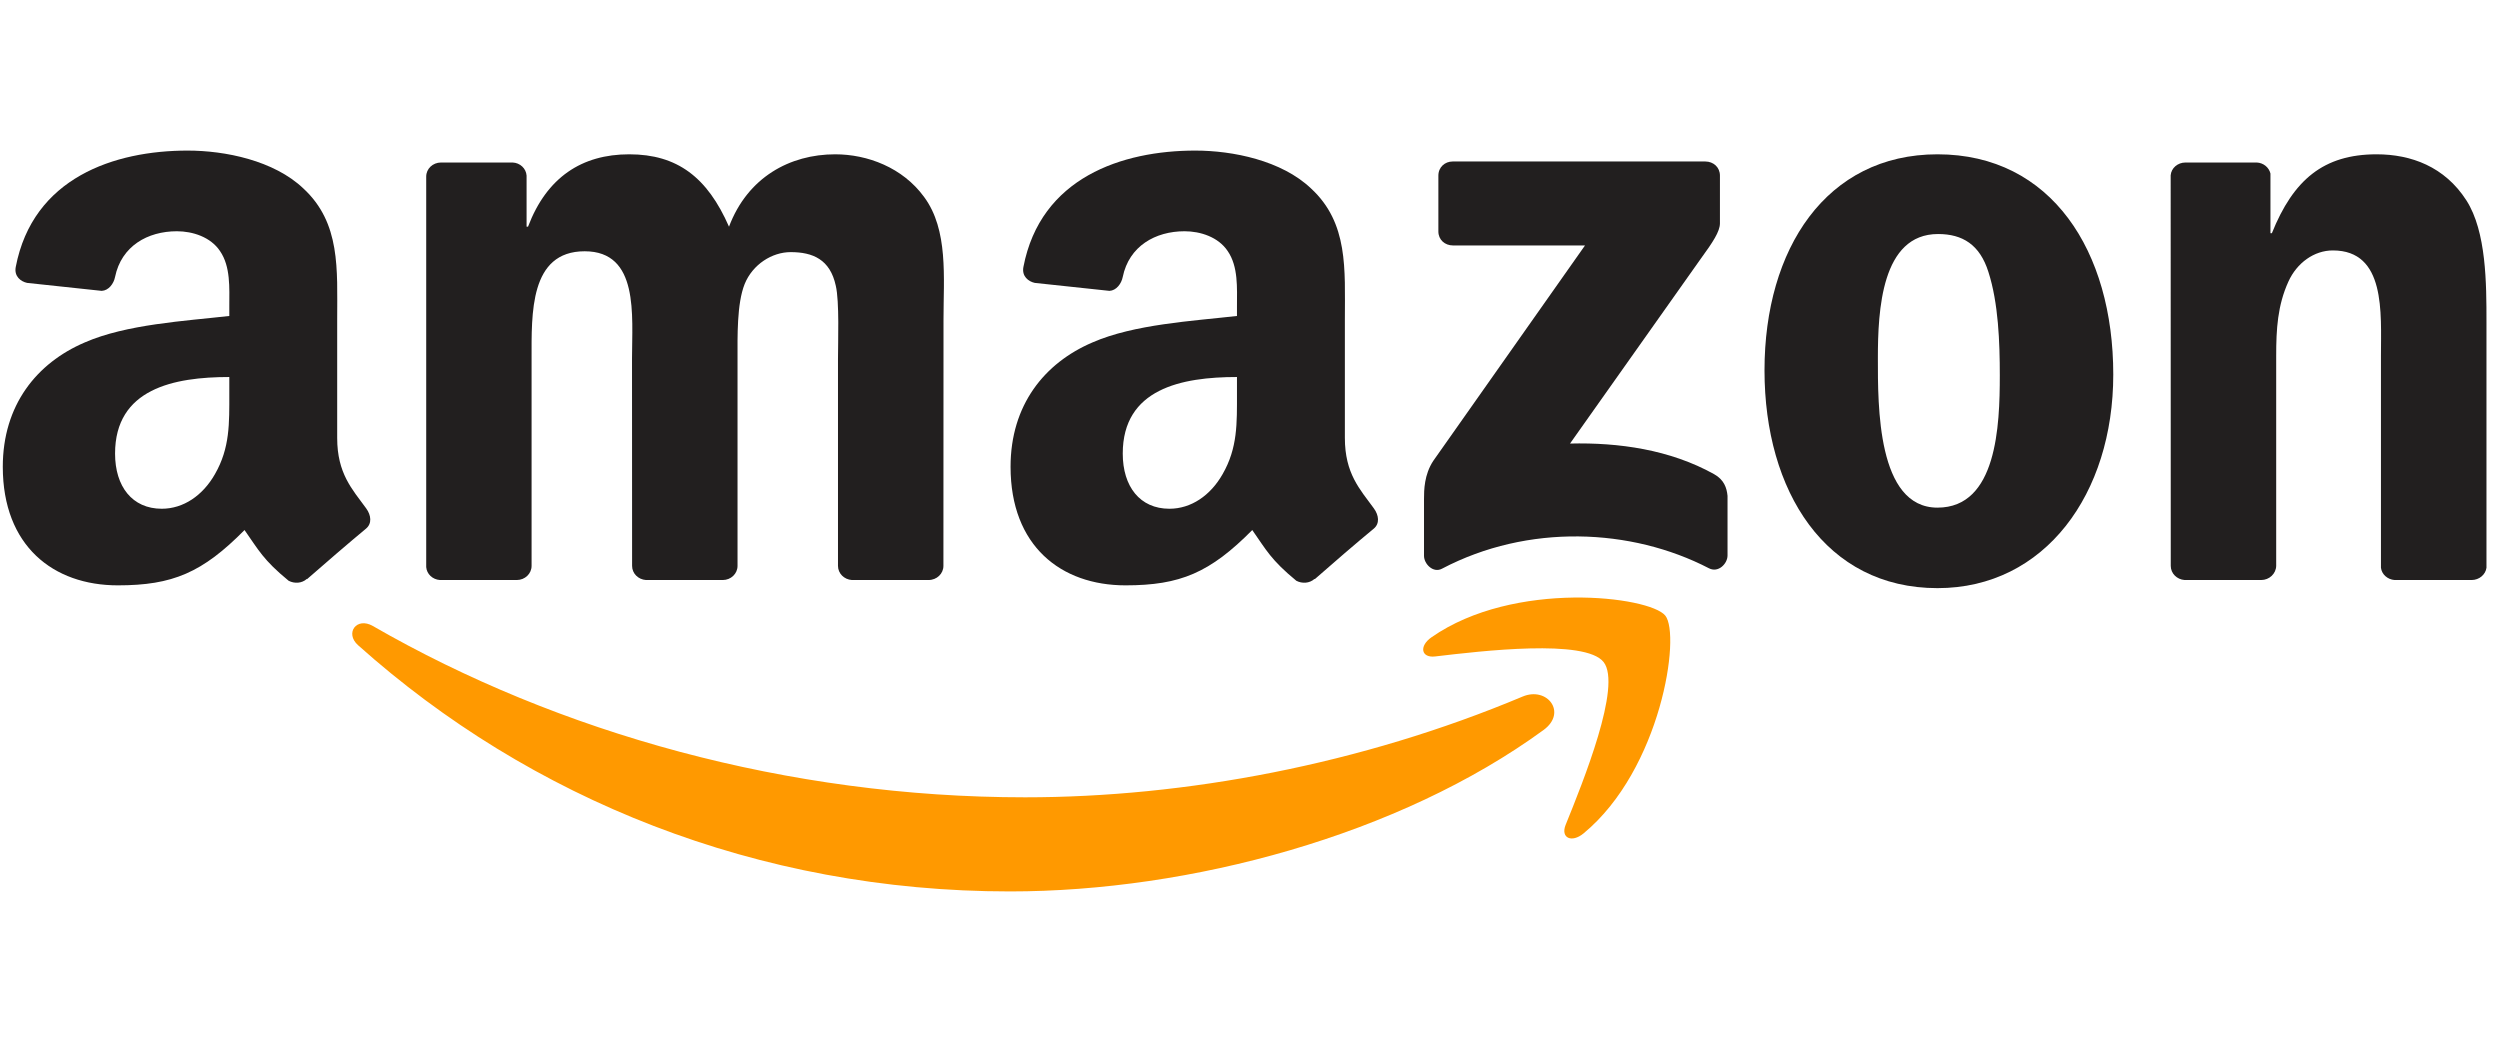
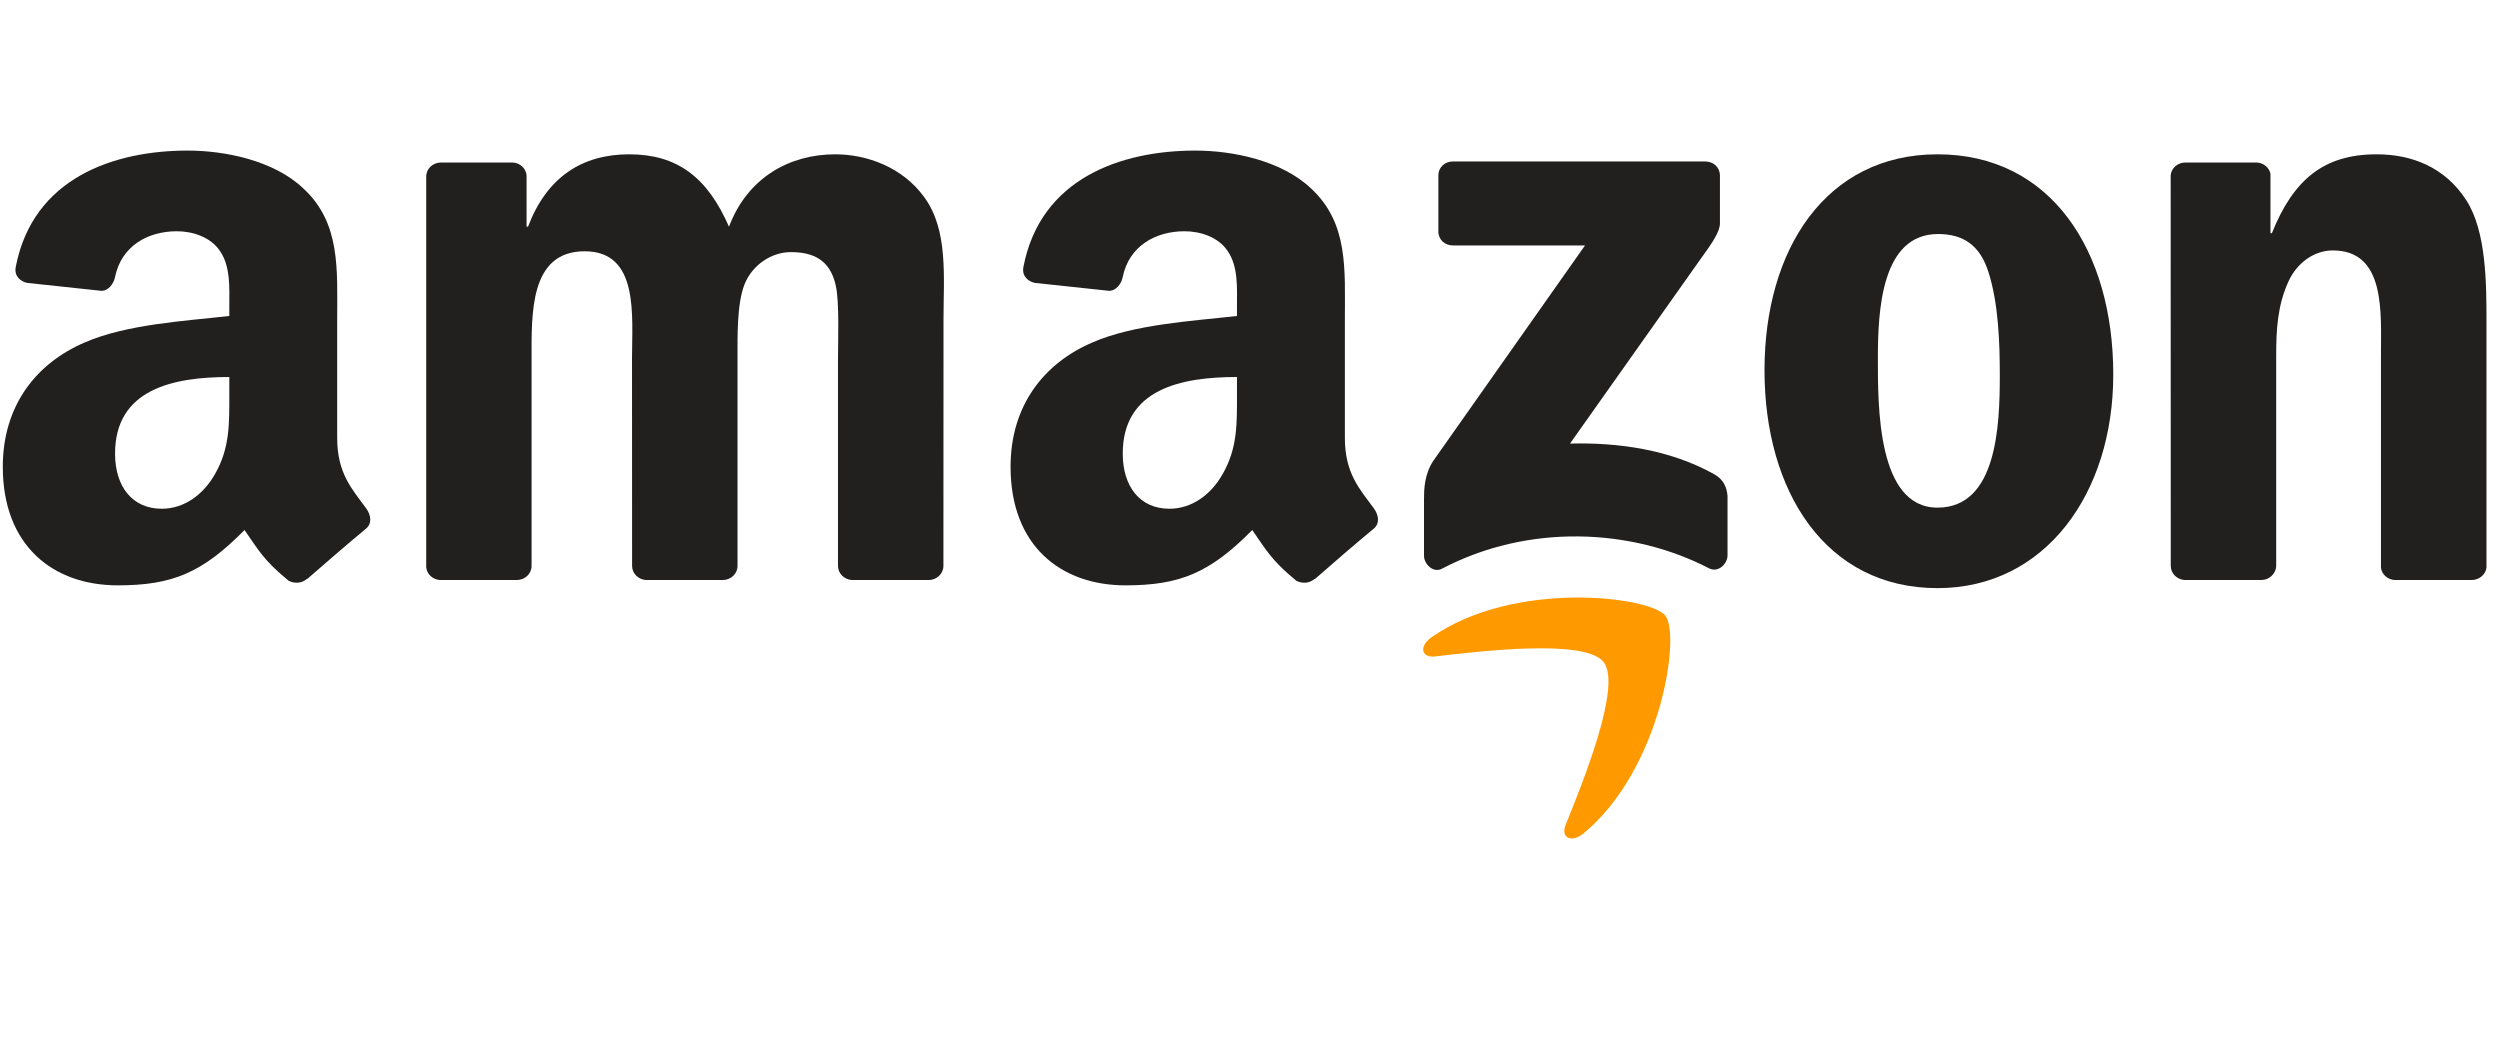
<svg xmlns="http://www.w3.org/2000/svg" width="154" zoomAndPan="magnify" viewBox="0 0 115.5 48.75" height="65" preserveAspectRatio="xMidYMid meet" version="1.0">
  <defs>
    <clipPath id="f7a99d2b8d">
      <path d="M 16 28 L 72 28 L 72 41.234 L 16 41.234 Z M 16 28 " clip-rule="nonzero" />
    </clipPath>
    <clipPath id="77c31d568d">
      <path d="M 100 7 L 114.957 7 L 114.957 27 L 100 27 Z M 100 7 " clip-rule="nonzero" />
    </clipPath>
    <clipPath id="f432cec5ad">
-       <path d="M 46 6.91 L 64 6.91 L 64 28 L 46 28 Z M 46 6.91 " clip-rule="nonzero" />
+       <path d="M 46 6.91 L 64 6.91 L 64 28 L 46 28 M 46 6.91 " clip-rule="nonzero" />
    </clipPath>
    <clipPath id="7d9ded8e13">
      <path d="M 0.047 6.91 L 18 6.91 L 18 28 L 0.047 28 Z M 0.047 6.91 " clip-rule="nonzero" />
    </clipPath>
  </defs>
  <g clip-path="url(#f7a99d2b8d)">
-     <path fill="#ff9900" d="M 71.316 33.723 C 64.648 38.59 54.98 41.184 46.66 41.184 C 34.992 41.184 24.488 36.914 16.543 29.809 C 15.918 29.25 16.477 28.488 17.227 28.922 C 25.805 33.863 36.406 36.836 47.359 36.836 C 54.746 36.836 62.875 35.32 70.348 32.18 C 71.477 31.707 72.418 32.914 71.316 33.723 " fill-opacity="1" fill-rule="nonzero" />
-   </g>
+     </g>
  <path fill="#ff9900" d="M 74.086 30.586 C 73.238 29.508 68.453 30.074 66.305 30.328 C 65.652 30.406 65.551 29.844 66.141 29.438 C 69.953 26.781 76.203 27.547 76.934 28.438 C 77.664 29.332 76.742 35.539 73.164 38.5 C 72.613 38.957 72.09 38.715 72.332 38.109 C 73.137 36.121 74.941 31.668 74.086 30.586 " fill-opacity="1" fill-rule="nonzero" />
  <path fill="#221f1f" d="M 66.453 10.695 L 66.453 8.113 C 66.453 7.723 66.754 7.461 67.113 7.461 L 78.785 7.461 C 79.16 7.461 79.461 7.727 79.461 8.113 L 79.461 10.324 C 79.457 10.695 79.141 11.18 78.582 11.945 L 72.535 20.492 C 74.781 20.438 77.152 20.77 79.191 21.906 C 79.652 22.164 79.777 22.539 79.812 22.91 L 79.812 25.664 C 79.812 26.039 79.391 26.48 78.953 26.254 C 75.359 24.391 70.59 24.188 66.621 26.273 C 66.215 26.492 65.789 26.055 65.789 25.68 L 65.789 23.062 C 65.789 22.645 65.797 21.926 66.219 21.289 L 73.227 11.34 L 67.129 11.34 C 66.754 11.34 66.453 11.078 66.453 10.695 " fill-opacity="1" fill-rule="nonzero" />
  <path fill="#221f1f" d="M 23.875 26.797 L 20.324 26.797 C 19.984 26.773 19.715 26.52 19.691 26.199 L 19.691 8.156 C 19.691 7.797 19.996 7.508 20.375 7.508 L 23.684 7.508 C 24.031 7.523 24.305 7.785 24.328 8.113 L 24.328 10.473 L 24.395 10.473 C 25.258 8.191 26.883 7.129 29.07 7.129 C 31.293 7.129 32.68 8.191 33.68 10.473 C 34.539 8.191 36.492 7.129 38.586 7.129 C 40.074 7.129 41.703 7.738 42.695 9.102 C 43.82 10.621 43.59 12.824 43.59 14.758 L 43.586 26.145 C 43.586 26.504 43.281 26.797 42.898 26.797 L 39.355 26.797 C 39 26.773 38.715 26.492 38.715 26.145 L 38.715 16.582 C 38.715 15.82 38.785 13.922 38.613 13.199 C 38.352 11.988 37.555 11.648 36.527 11.648 C 35.668 11.648 34.77 12.215 34.402 13.125 C 34.039 14.035 34.074 15.559 34.074 16.582 L 34.074 26.145 C 34.074 26.504 33.77 26.797 33.391 26.797 L 29.844 26.797 C 29.484 26.773 29.203 26.492 29.203 26.145 L 29.199 16.582 C 29.199 14.57 29.535 11.609 27.012 11.609 C 24.461 11.609 24.559 14.496 24.559 16.582 L 24.559 26.145 C 24.559 26.504 24.254 26.797 23.875 26.797 " fill-opacity="1" fill-rule="nonzero" />
  <path fill="#221f1f" d="M 89.512 7.129 C 94.781 7.129 97.633 11.609 97.633 17.305 C 97.633 22.809 94.48 27.172 89.512 27.172 C 84.336 27.172 81.52 22.695 81.52 17.109 C 81.52 11.496 84.371 7.129 89.512 7.129 M 89.539 10.812 C 86.922 10.812 86.758 14.344 86.758 16.543 C 86.758 18.746 86.723 23.453 89.512 23.453 C 92.262 23.453 92.391 19.656 92.391 17.344 C 92.391 15.82 92.328 14 91.863 12.559 C 91.465 11.301 90.668 10.812 89.539 10.812 " fill-opacity="1" fill-rule="nonzero" />
  <g clip-path="url(#77c31d568d)">
    <path fill="#221f1f" d="M 104.465 26.797 L 100.93 26.797 C 100.574 26.773 100.289 26.492 100.289 26.145 L 100.285 8.098 C 100.312 7.766 100.609 7.508 100.969 7.508 L 104.262 7.508 C 104.57 7.523 104.824 7.73 104.895 8.016 L 104.895 10.773 L 104.961 10.773 C 105.953 8.305 107.348 7.129 109.801 7.129 C 111.391 7.129 112.945 7.699 113.945 9.254 C 114.875 10.699 114.875 13.125 114.875 14.871 L 114.875 26.23 C 114.832 26.547 114.539 26.797 114.188 26.797 L 110.629 26.797 C 110.305 26.773 110.035 26.535 110 26.23 L 110 16.43 C 110 14.457 110.23 11.57 107.777 11.57 C 106.914 11.57 106.117 12.141 105.723 13.012 C 105.223 14.113 105.16 15.211 105.16 16.43 L 105.16 26.145 C 105.152 26.504 104.844 26.797 104.465 26.797 " fill-opacity="1" fill-rule="nonzero" />
  </g>
  <g clip-path="url(#f432cec5ad)">
    <path fill="#221f1f" d="M 57.148 18.18 L 57.148 17.418 C 54.582 17.418 51.871 17.961 51.871 20.957 C 51.871 22.477 52.664 23.504 54.027 23.504 C 55.027 23.504 55.922 22.895 56.484 21.906 C 57.184 20.691 57.148 19.547 57.148 18.18 M 60.73 26.746 C 60.496 26.957 60.156 26.969 59.891 26.832 C 58.715 25.863 58.504 25.414 57.855 24.488 C 55.906 26.457 54.527 27.043 52 27.043 C 49.012 27.043 46.688 25.219 46.688 21.566 C 46.688 18.715 48.25 16.77 50.473 15.82 C 52.398 14.98 55.094 14.832 57.148 14.598 L 57.148 14.145 C 57.148 13.309 57.215 12.32 56.719 11.598 C 56.285 10.949 55.457 10.684 54.727 10.684 C 53.375 10.684 52.164 11.371 51.871 12.793 C 51.809 13.109 51.574 13.422 51.258 13.438 L 47.809 13.07 C 47.52 13.008 47.199 12.773 47.281 12.336 C 48.074 8.203 51.844 6.957 55.223 6.957 C 56.949 6.957 59.207 7.41 60.57 8.707 C 62.301 10.305 62.133 12.434 62.133 14.754 L 62.133 20.23 C 62.133 21.879 62.824 22.598 63.473 23.488 C 63.703 23.805 63.754 24.188 63.465 24.426 C 62.738 25.023 61.449 26.133 60.742 26.758 L 60.73 26.746 " fill-opacity="1" fill-rule="nonzero" />
  </g>
  <g clip-path="url(#7d9ded8e13)">
    <path fill="#221f1f" d="M 10.594 18.18 L 10.594 17.418 C 8.027 17.418 5.316 17.961 5.316 20.957 C 5.316 22.477 6.109 23.504 7.473 23.504 C 8.473 23.504 9.367 22.895 9.93 21.906 C 10.629 20.691 10.594 19.547 10.594 18.18 M 14.176 26.746 C 13.941 26.957 13.602 26.969 13.336 26.832 C 12.156 25.863 11.949 25.414 11.297 24.488 C 9.352 26.457 7.973 27.043 5.445 27.043 C 2.457 27.043 0.129 25.219 0.129 21.566 C 0.129 18.715 1.695 16.77 3.918 15.82 C 5.844 14.98 8.535 14.832 10.594 14.598 L 10.594 14.145 C 10.594 13.309 10.66 12.32 10.164 11.598 C 9.73 10.949 8.902 10.684 8.172 10.684 C 6.816 10.684 5.609 11.371 5.316 12.793 C 5.254 13.109 5.02 13.422 4.699 13.438 L 1.254 13.07 C 0.965 13.008 0.645 12.773 0.727 12.336 C 1.52 8.203 5.289 6.957 8.668 6.957 C 10.395 6.957 12.652 7.41 14.016 8.707 C 15.742 10.305 15.578 12.434 15.578 14.754 L 15.578 20.23 C 15.578 21.879 16.27 22.598 16.918 23.488 C 17.148 23.805 17.195 24.188 16.906 24.426 C 16.184 25.023 14.895 26.133 14.184 26.758 L 14.176 26.746 " fill-opacity="1" fill-rule="nonzero" />
  </g>
</svg>